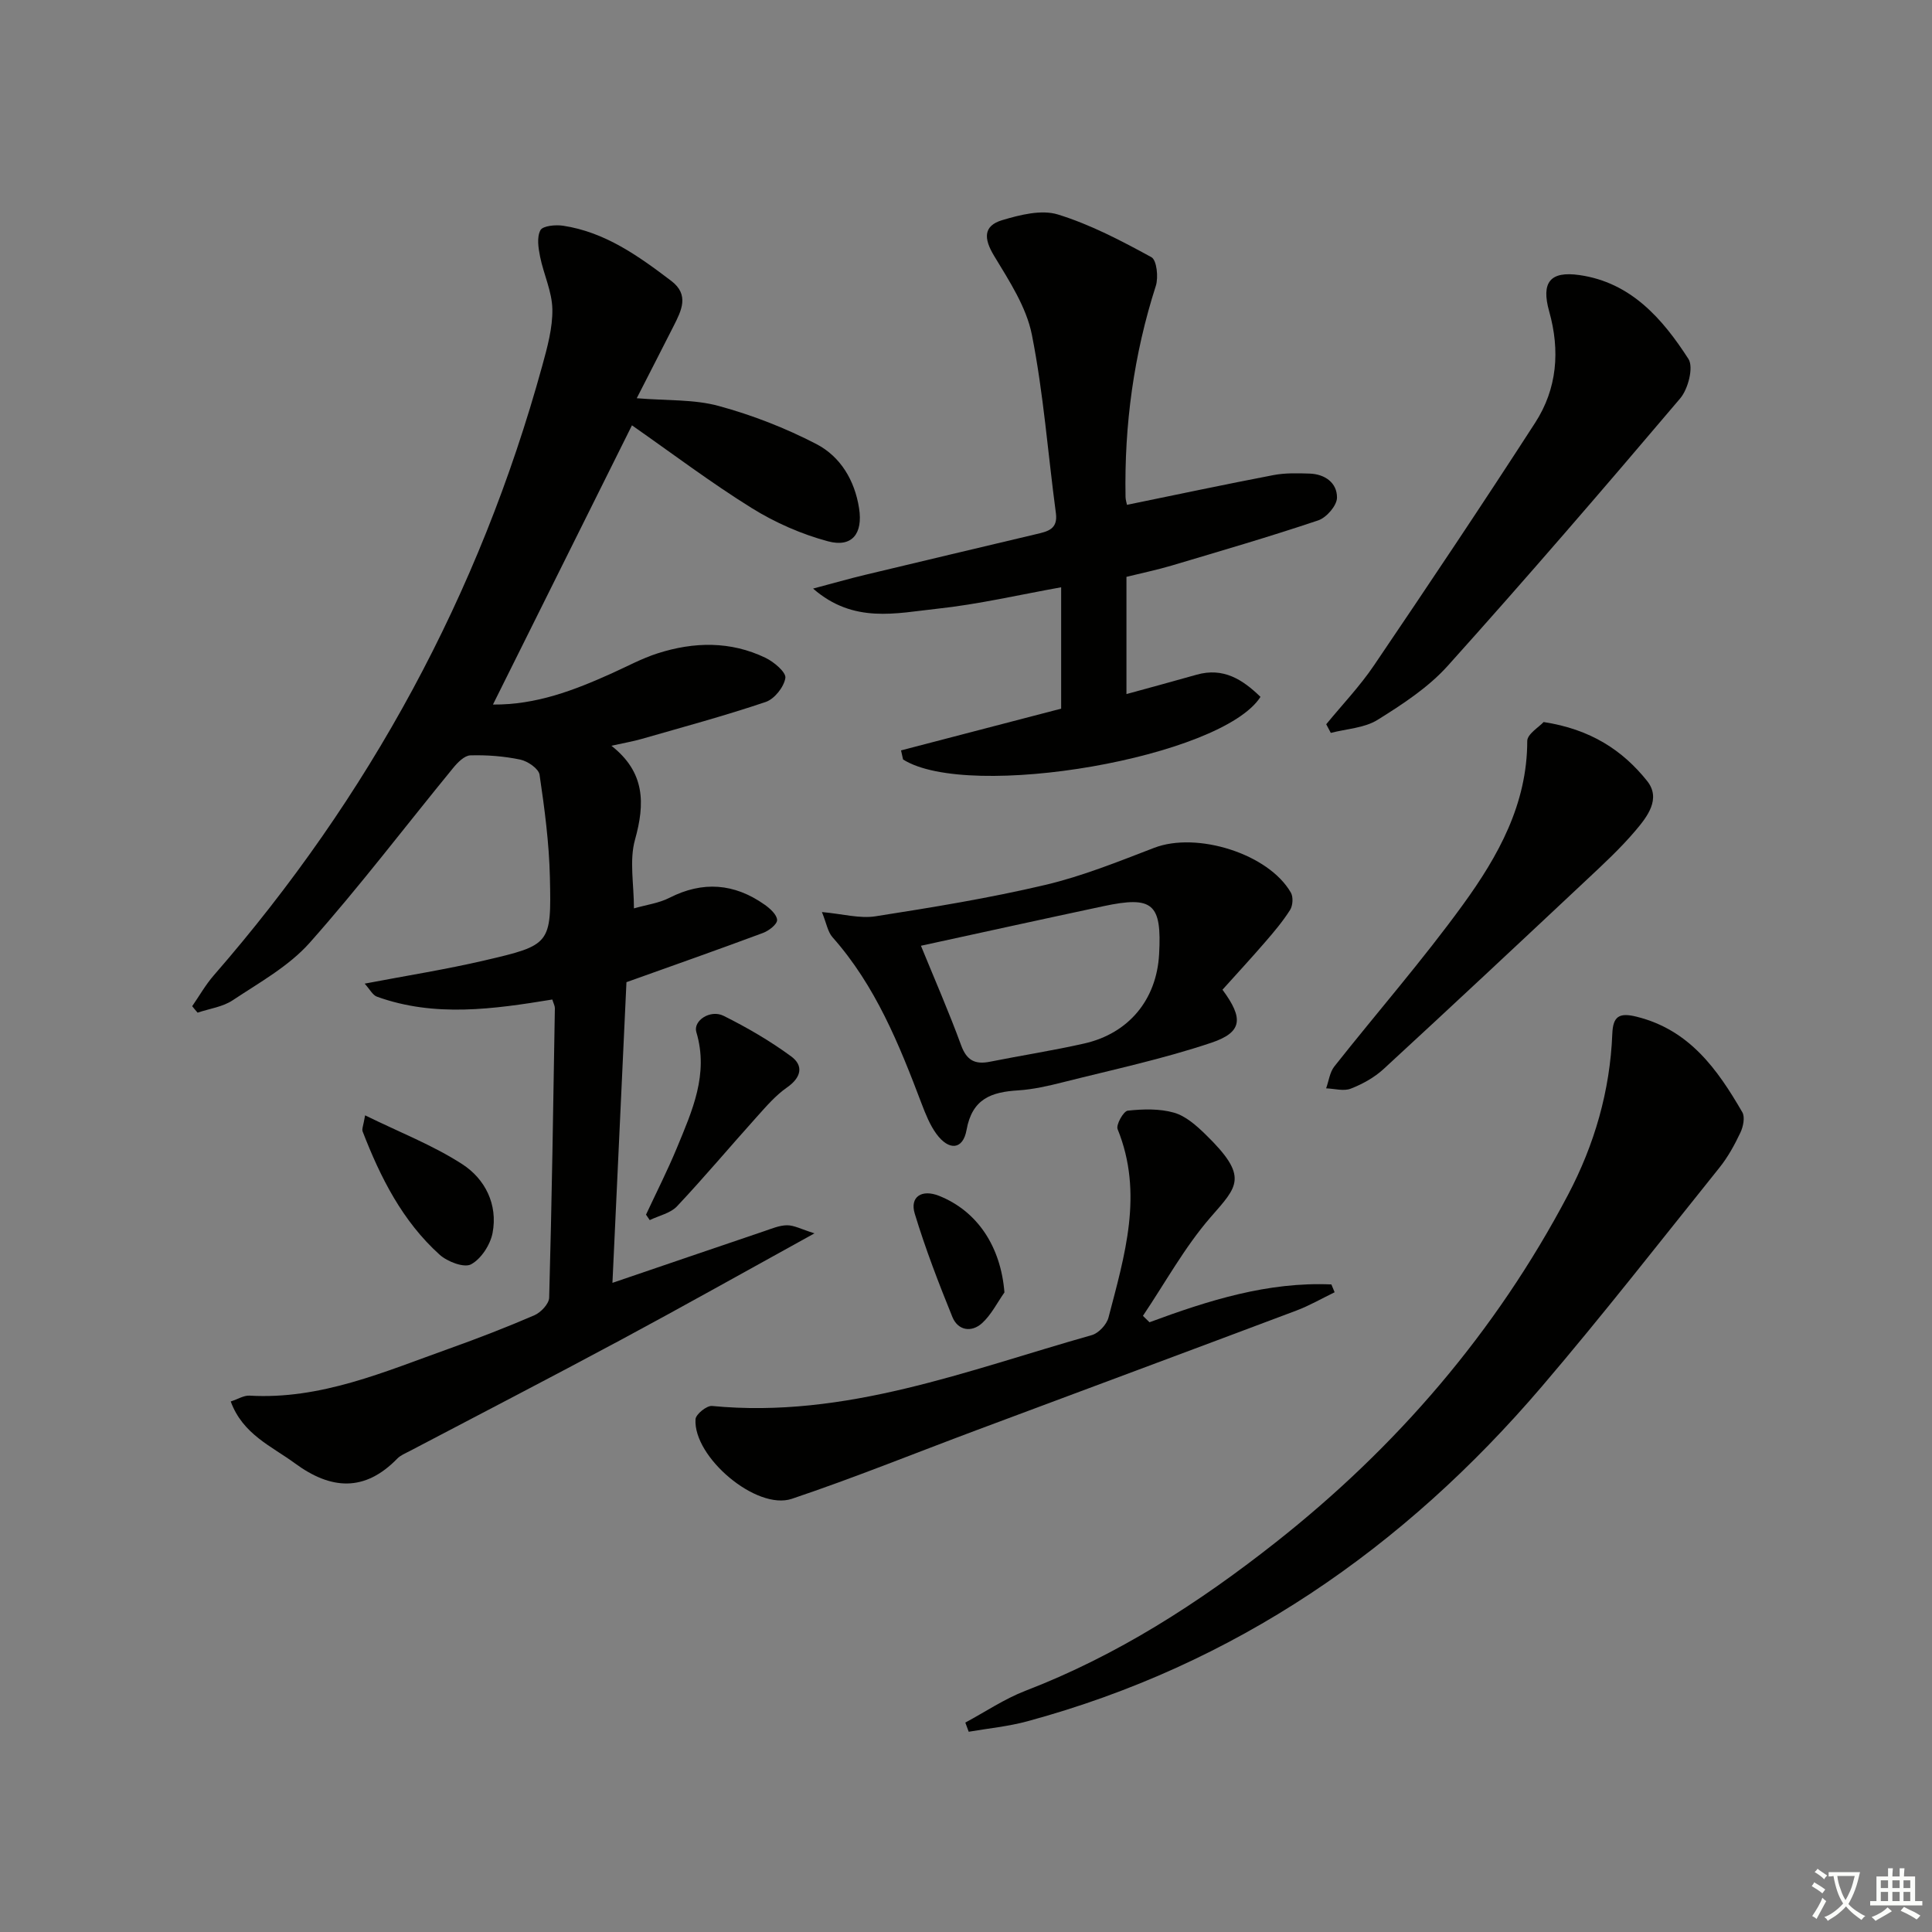
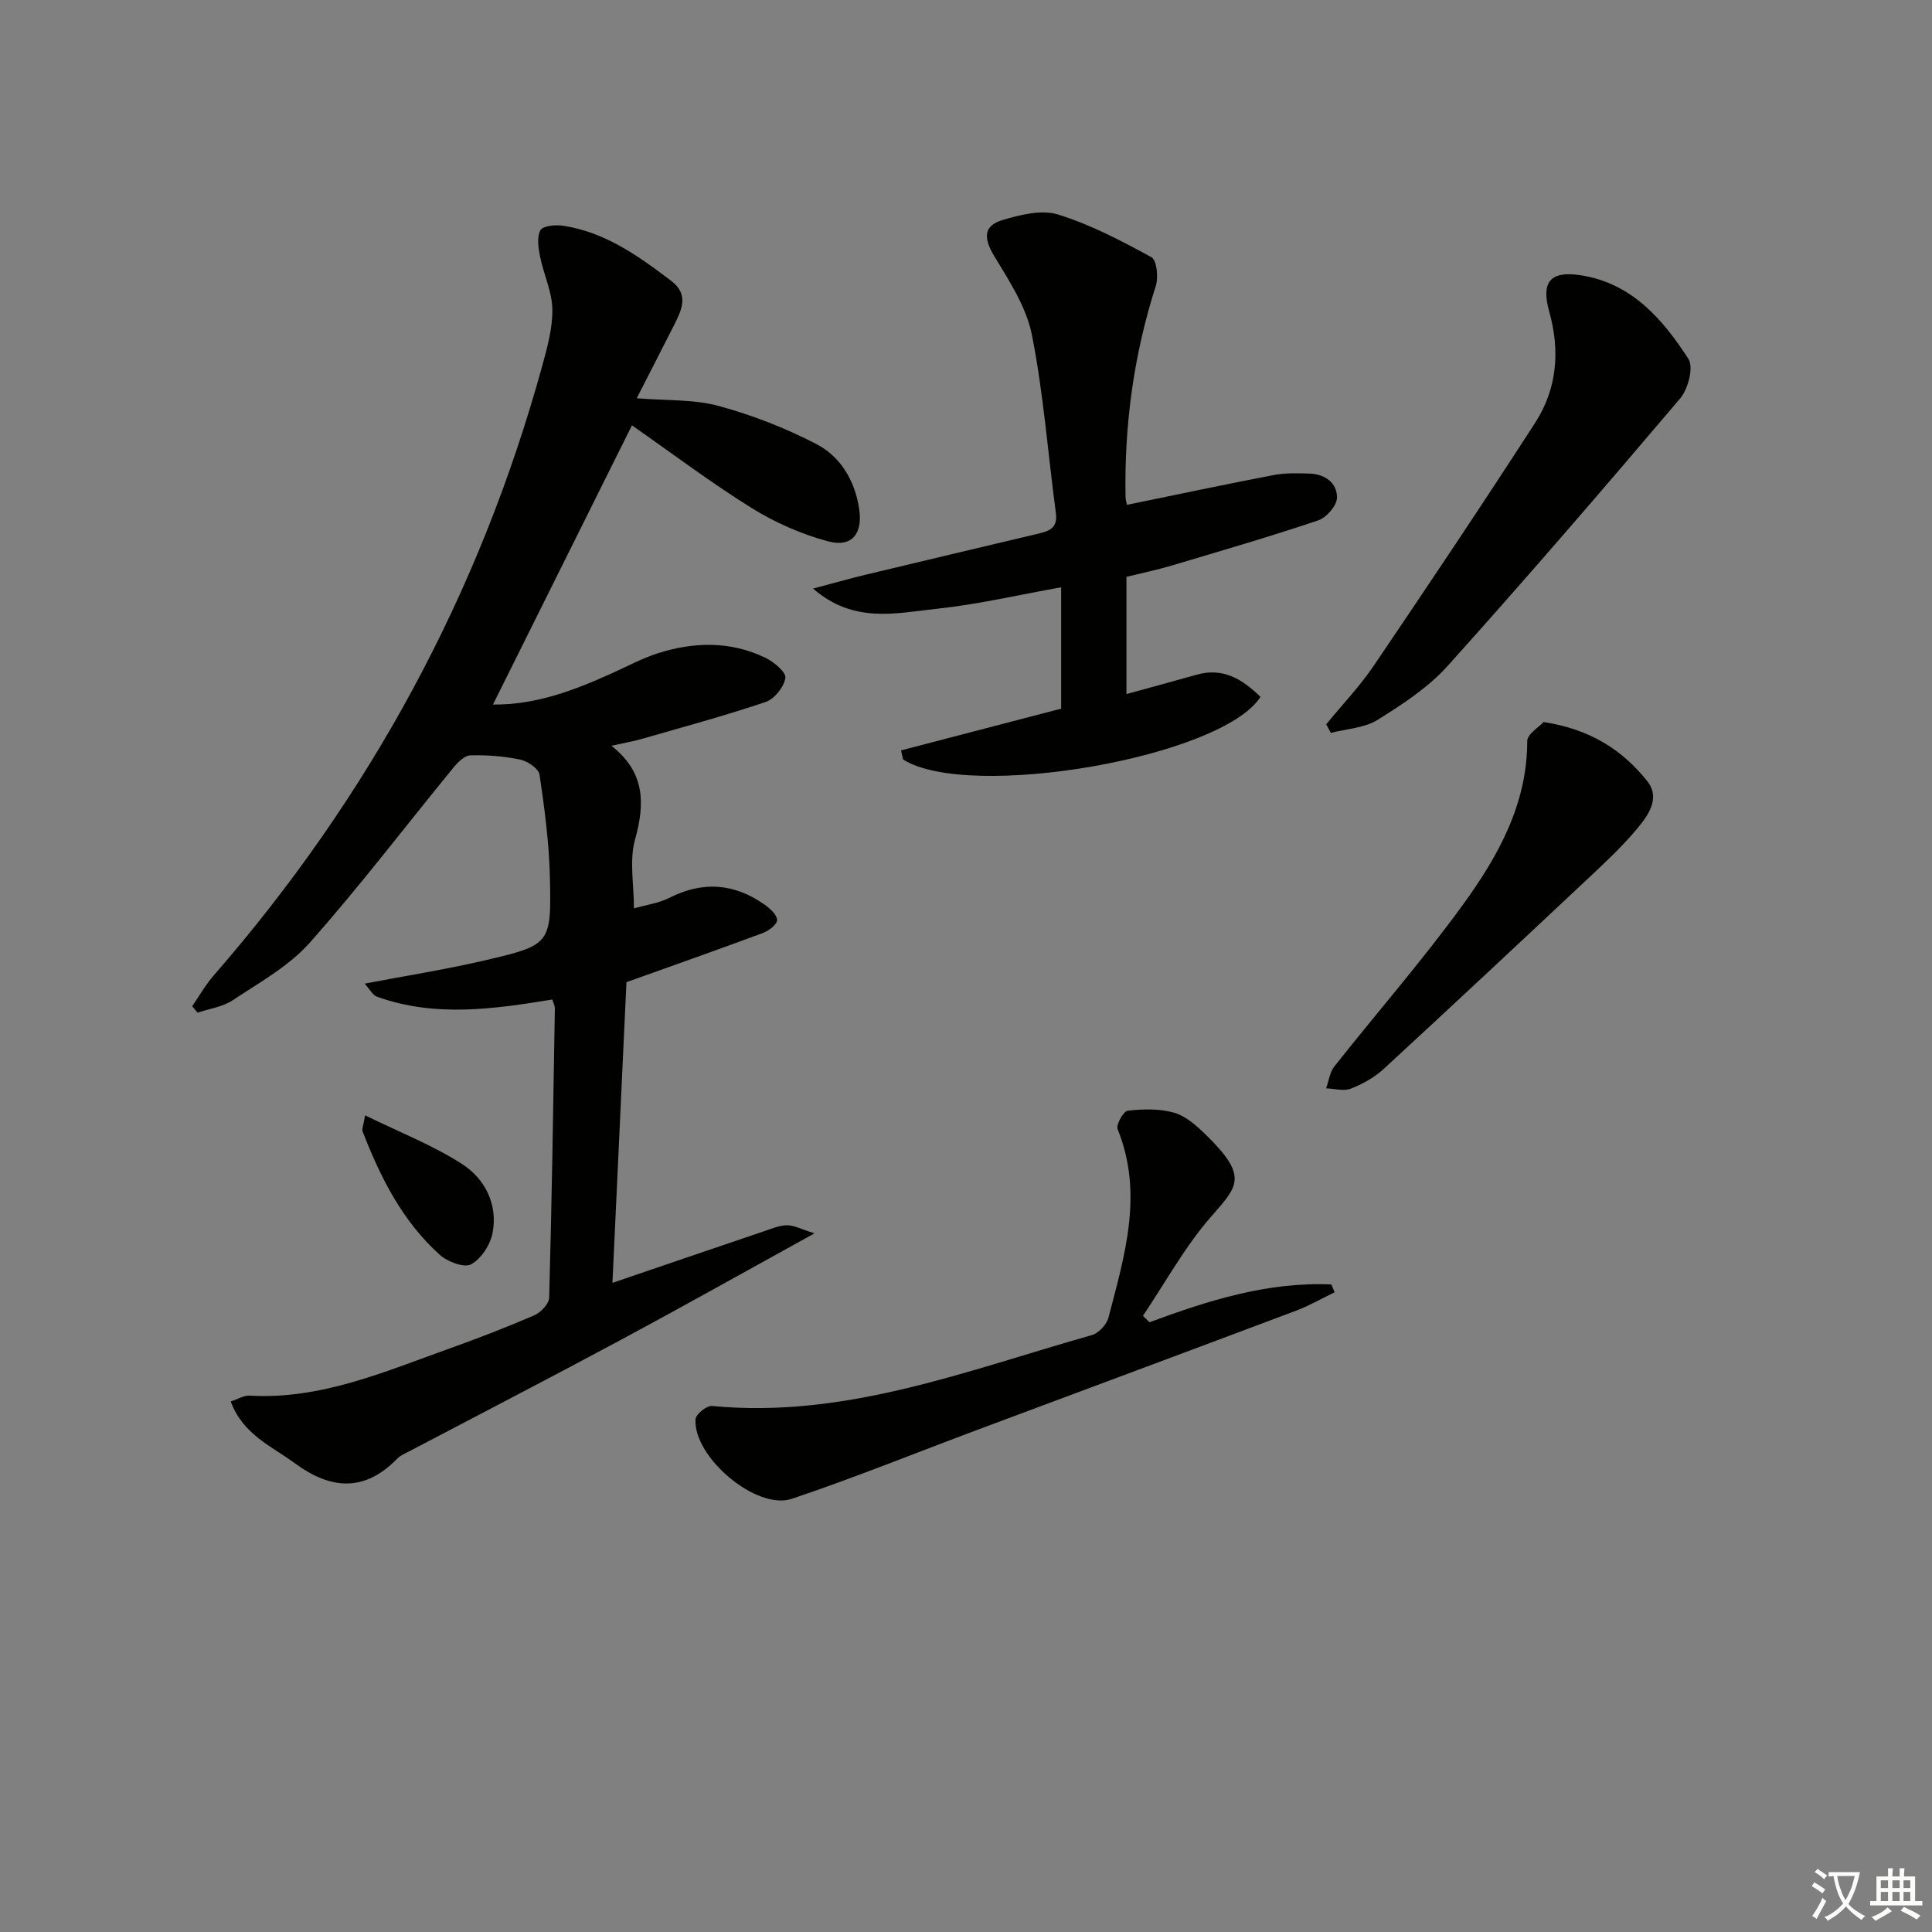
<svg xmlns="http://www.w3.org/2000/svg" enable-background="new 0 0 400 400" viewBox="0 0 400 400">
  <rect x="0" y="0" width="400" height="400" fill="#808080" stroke="none" />
  <path d="m377.9 391.2c-.2.3-.4.5-.6.8-.7-.6-1.4-1-2.2-1.5.2-.3.4-.5.5-.8.6.4 1.4.8 2.3 1.5zm-1.8 6.1c-.2-.2-.5-.4-.9-.6.4-.6.8-1.2 1.2-1.9s.7-1.3.9-1.9c.3.3.5.5.8.7-.7 1.3-1.4 2.6-2 3.7zm2.2-9c-.3.3-.5.5-.6.8-.6-.6-1.3-1.1-2-1.5.3-.3.5-.5.6-.7.6.5 1.3.9 2 1.4zm.3.2v-.9h2 4.5c-.3 1.3-.6 2.5-1 3.6s-.9 2.1-1.4 3c.4.5 1 1 1.6 1.4s1.2.8 1.9 1.1c-.3.2-.5.4-.8.8-.4-.3-1-.7-1.6-1.2s-1.2-1.1-1.6-1.6c-.5.6-1.1 1.1-1.7 1.6s-1.4.9-2.1 1.4c-.1-.3-.3-.5-.7-.8.6-.2 1.2-.5 1.9-1s1.4-1.1 2-1.8c-.5-.8-.9-1.6-1.2-2.5s-.6-2-.8-3.2c-.4.1-.7.1-1 .1zm2.5 2.7c.3 1 .7 1.7 1 2.2.3-.5.6-1.1 1-2s.6-1.9.9-3h-3.2-.4c.1.9.3 1.8.7 2.8z" fill="#fbfcfa" />
  <path d="m396.5 388.5v1.5 3.6h1.5v.9c-.4 0-1 0-1.7 0h-7.9c-.5 0-.9 0-1.2 0v-.9h1.3v-3.5c0-.7 0-1.2 0-1.6h2.4c0-.8 0-1.4 0-1.7h1c0 .3-.1.8-.1 1.7h1.5c0-.8 0-1.4 0-1.7h1c0 .3-.1.9-.1 1.7zm-8.2 9.2c-.2-.3-.5-.5-.8-.8.8-.3 1.4-.6 1.9-.9s1-.7 1.4-1.1c.3.3.6.5.9.8-1.6 1-2.8 1.6-3.4 2zm2.6-6.8v-1.6h-1.5v1.6zm0 2.7v-1.9h-1.5v1.9zm2.4-2.7v-1.6h-1.5v1.6zm0 2.7v-1.9h-1.5v1.9zm.2 2 .7-.8c.4.2.9.5 1.6.8s1.3.7 1.8 1c-.3.3-.5.6-.8.8-.4-.3-1.5-1-3.3-1.8zm2-4.7v-1.6h-1.4v1.6zm0 2.7v-1.9h-1.4v1.9z" fill="#fbfcfa" />
  <g fill="#010100">
    <path d="m39.79 208.32c1.48-2.13 2.77-4.43 4.46-6.37 32.19-36.95 55.02-78.95 68.02-126.23 1.05-3.83 2.16-7.83 2.09-11.72-.07-3.63-1.8-7.2-2.54-10.85-.36-1.8-.71-4.04.07-5.49.49-.91 3.12-1.16 4.67-.93 8.71 1.31 15.64 6.28 22.42 11.43 3.79 2.88 2.1 6.14.49 9.33-2.45 4.84-4.94 9.67-7.64 14.96 6.28.52 11.86.2 16.97 1.6 6.96 1.89 13.83 4.57 20.23 7.89 4.98 2.59 7.93 7.51 8.83 13.28.83 5.27-1.45 8.19-6.44 6.85-5.48-1.47-10.92-3.86-15.75-6.86-8.45-5.25-16.41-11.27-24.83-17.15-9.44 18.96-19 38.16-28.78 57.81 9 .07 16.8-2.96 24.51-6.42 3.18-1.43 6.28-3.12 9.58-4.18 7.51-2.41 15.1-2.57 22.35.93 1.74.84 4.29 2.99 4.1 4.17-.29 1.87-2.26 4.35-4.06 4.96-8.47 2.86-17.13 5.2-25.73 7.67-1.75.5-3.56.81-6.23 1.4 6.99 5.47 6.99 11.94 4.89 19.45-1.2 4.3-.22 9.2-.22 14.22 2.63-.75 5.16-1.08 7.31-2.17 6.93-3.54 13.47-3.02 19.73 1.39 1.13.79 2.57 2.09 2.6 3.19.02.89-1.71 2.23-2.93 2.68-9.3 3.46-18.67 6.76-28.26 10.19-.93 20-1.89 40.67-2.9 62.25 10.7-3.65 21.03-7.18 31.37-10.68 1.57-.53 3.19-1.23 4.78-1.24 1.47-.01 2.95.82 5.68 1.67-14.33 7.9-27.17 15.12-40.13 22.08-14.5 7.79-29.13 15.35-43.7 23.01-.88.46-1.88.86-2.55 1.55-6.78 6.97-13.77 6.43-21.18.98-4.88-3.58-10.8-6-13.3-12.81 1.5-.49 2.71-1.27 3.87-1.21 14.77.86 27.96-4.95 41.38-9.74 5.94-2.12 11.83-4.4 17.62-6.9 1.34-.58 3.03-2.37 3.06-3.65.55-19.97.85-39.94 1.18-59.92.01-.46-.26-.93-.53-1.8-12.12 1.98-24.32 3.74-36.31-.59-.89-.32-1.47-1.52-2.54-2.7 8.66-1.65 16.78-2.93 24.76-4.79 13.72-3.19 13.91-3.35 13.59-17.22-.16-7.1-1.1-14.21-2.14-21.24-.18-1.25-2.45-2.81-3.98-3.13-3.38-.71-6.91-.98-10.36-.88-1.22.04-2.64 1.49-3.56 2.62-9.9 12.08-19.36 24.55-29.72 36.21-4.32 4.85-10.4 8.21-15.92 11.88-2.07 1.38-4.82 1.73-7.26 2.56-.39-.43-.75-.89-1.12-1.34z" />
    <path d="m186.55 155.36c10.96-2.86 21.92-5.71 33.15-8.64 0-8.2 0-16.64 0-25.13-8.62 1.54-17.12 3.53-25.73 4.45-8.37.89-17.23 3.16-25.63-4.18 4.1-1.09 7.45-2.05 10.84-2.86 11.78-2.83 23.56-5.61 35.35-8.41 2.31-.55 4.54-.97 4.08-4.35-1.65-12.32-2.56-24.77-4.97-36.93-1.14-5.76-4.71-11.18-7.84-16.37-2.13-3.53-2.26-6.18 1.69-7.36 3.69-1.1 8.12-2.23 11.55-1.17 6.74 2.08 13.13 5.44 19.35 8.84 1.1.6 1.48 4.16.91 5.94-4.57 14.23-6.54 28.79-6.27 43.68.01.62.22 1.23.3 1.65 10.24-2.1 20.27-4.23 30.34-6.16 2.42-.46 4.97-.39 7.45-.31 3.2.1 5.73 1.92 5.69 5-.02 1.63-2.18 4.12-3.89 4.69-10.05 3.38-20.23 6.34-30.4 9.37-3 .89-6.07 1.52-9.3 2.32v24.27c4.87-1.34 9.71-2.64 14.53-4.01 5.54-1.57 9.53 1 13.22 4.59-8 12.54-60.36 21.59-74 12.96-.14-.64-.28-1.26-.42-1.88z" />
-     <path d="m199.86 356.64c4.14-2.22 8.09-4.9 12.44-6.58 18.99-7.3 35.9-18.18 51.72-30.65 25.11-19.78 45.64-43.62 60.61-72.01 5.49-10.42 8.71-21.53 9.18-33.35.14-3.62 1.4-4.46 5.04-3.55 10.92 2.71 16.73 10.88 21.88 19.78.59 1.02.18 3.01-.41 4.24-1.2 2.53-2.58 5.05-4.33 7.23-12.17 15.16-24.13 30.51-36.75 45.29-28.65 33.55-63.59 57.69-106.56 69.34-3.94 1.07-8.07 1.46-12.12 2.16-.23-.63-.47-1.26-.7-1.9z" />
    <path d="m237.99 273.76c12.2-4.52 24.52-8.41 37.66-7.83.22.54.45 1.08.67 1.62-2.64 1.28-5.21 2.77-7.95 3.8-22.05 8.3-44.13 16.5-66.19 24.75-12.74 4.76-25.35 9.88-38.23 14.21-7.34 2.47-20.45-8.65-19.95-16.48.07-1.03 2.33-2.85 3.42-2.74 27.64 2.67 52.88-7.4 78.63-14.67 1.41-.4 3.07-2.18 3.45-3.63 3.34-12.83 7.3-25.67 1.89-39.01-.37-.91 1.22-3.73 2.1-3.83 3.17-.34 6.58-.44 9.59.42 2.4.69 4.61 2.65 6.49 4.48 9.08 8.84 6.69 10.7 1.04 17.2-5.36 6.18-9.37 13.54-13.98 20.38.46.44.91.88 1.36 1.33z" />
-     <path d="m253.1 204.91c4.4 5.94 4.15 8.81-2.31 10.98-10.01 3.36-20.42 5.58-30.69 8.17-3.05.77-6.17 1.49-9.29 1.69-5.53.34-9.53 1.69-10.7 8.21-.74 4.12-3.66 4.32-6.23.81-1.34-1.83-2.23-4.06-3.05-6.21-4.66-12.31-9.56-24.47-18.47-34.52-.99-1.11-1.24-2.88-2.19-5.21 4.31.39 7.82 1.39 11.09.88 11.76-1.84 23.54-3.76 35.11-6.49 7.71-1.81 15.17-4.84 22.6-7.69 8.83-3.39 23.67 1.22 28.29 9.28.52.9.41 2.68-.16 3.58-1.5 2.37-3.33 4.54-5.17 6.66-2.81 3.26-5.74 6.42-8.83 9.86zm-62.43-9.1c2.78 6.81 5.77 13.63 8.32 20.6 1.15 3.16 2.9 4.02 5.96 3.41 6.5-1.3 13.06-2.31 19.51-3.77 9.26-2.09 15-9.1 15.52-18.47.58-10.51-1.28-12.15-11.55-9.96-12.44 2.65-24.86 5.38-37.76 8.19z" />
    <path d="m274.58 149.95c3.32-4.05 6.97-7.87 9.89-12.19 11.28-16.65 22.47-33.36 33.38-50.25 4.54-7.03 5.18-14.9 2.89-23.04-1.69-6.01.18-8.39 6.26-7.52 10.66 1.52 17.2 9.03 22.57 17.36 1.11 1.72-.06 6.24-1.71 8.18-15.81 18.64-31.77 37.17-48.11 55.35-4.03 4.49-9.36 7.97-14.54 11.2-2.73 1.7-6.42 1.85-9.68 2.7-.32-.6-.63-1.2-.95-1.79z" />
    <path d="m319.59 149.49c9.72 1.49 16.34 5.84 21.42 12.19 2.96 3.7.03 7.42-2.4 10.29-3.1 3.66-6.66 6.95-10.17 10.24-13.94 13.08-27.9 26.15-41.96 39.1-1.92 1.77-4.37 3.13-6.81 4.08-1.47.58-3.39 0-5.11-.06.55-1.52.75-3.33 1.7-4.53 8.86-11.21 18.3-22.01 26.68-33.57 7.23-9.97 13.26-20.74 13.26-33.81 0-1.45 2.46-2.9 3.39-3.93z" />
-     <path d="m133.75 251.48c2.15-4.61 4.46-9.15 6.4-13.84 3.15-7.64 6.63-15.24 4.02-23.95-.71-2.37 2.9-4.75 5.65-3.37 4.86 2.42 9.62 5.19 13.99 8.4 2.61 1.92 2.09 4.37-.86 6.42-2.36 1.64-4.32 3.93-6.27 6.1-5.53 6.15-10.85 12.49-16.51 18.51-1.36 1.44-3.74 1.93-5.65 2.86-.25-.38-.51-.75-.77-1.13z" />
    <path d="m75.59 230.92c7.12 3.5 14.02 6.17 20.1 10.1 4.73 3.05 7.42 8.34 6.29 14.26-.47 2.44-2.37 5.37-4.46 6.49-1.44.77-4.9-.55-6.5-2-7.7-6.94-12.26-15.99-15.94-25.51-.2-.51.16-1.23.51-3.34z" />
-     <path d="m207.96 267.58c-1.52 2.16-2.74 4.65-4.65 6.38-2.2 1.98-5 1.51-6.14-1.32-2.85-7.02-5.58-14.12-7.78-21.36-1.07-3.52 1.47-5.11 5.02-3.7 7.98 3.18 12.79 10.53 13.55 20z" />
  </g>
</svg>